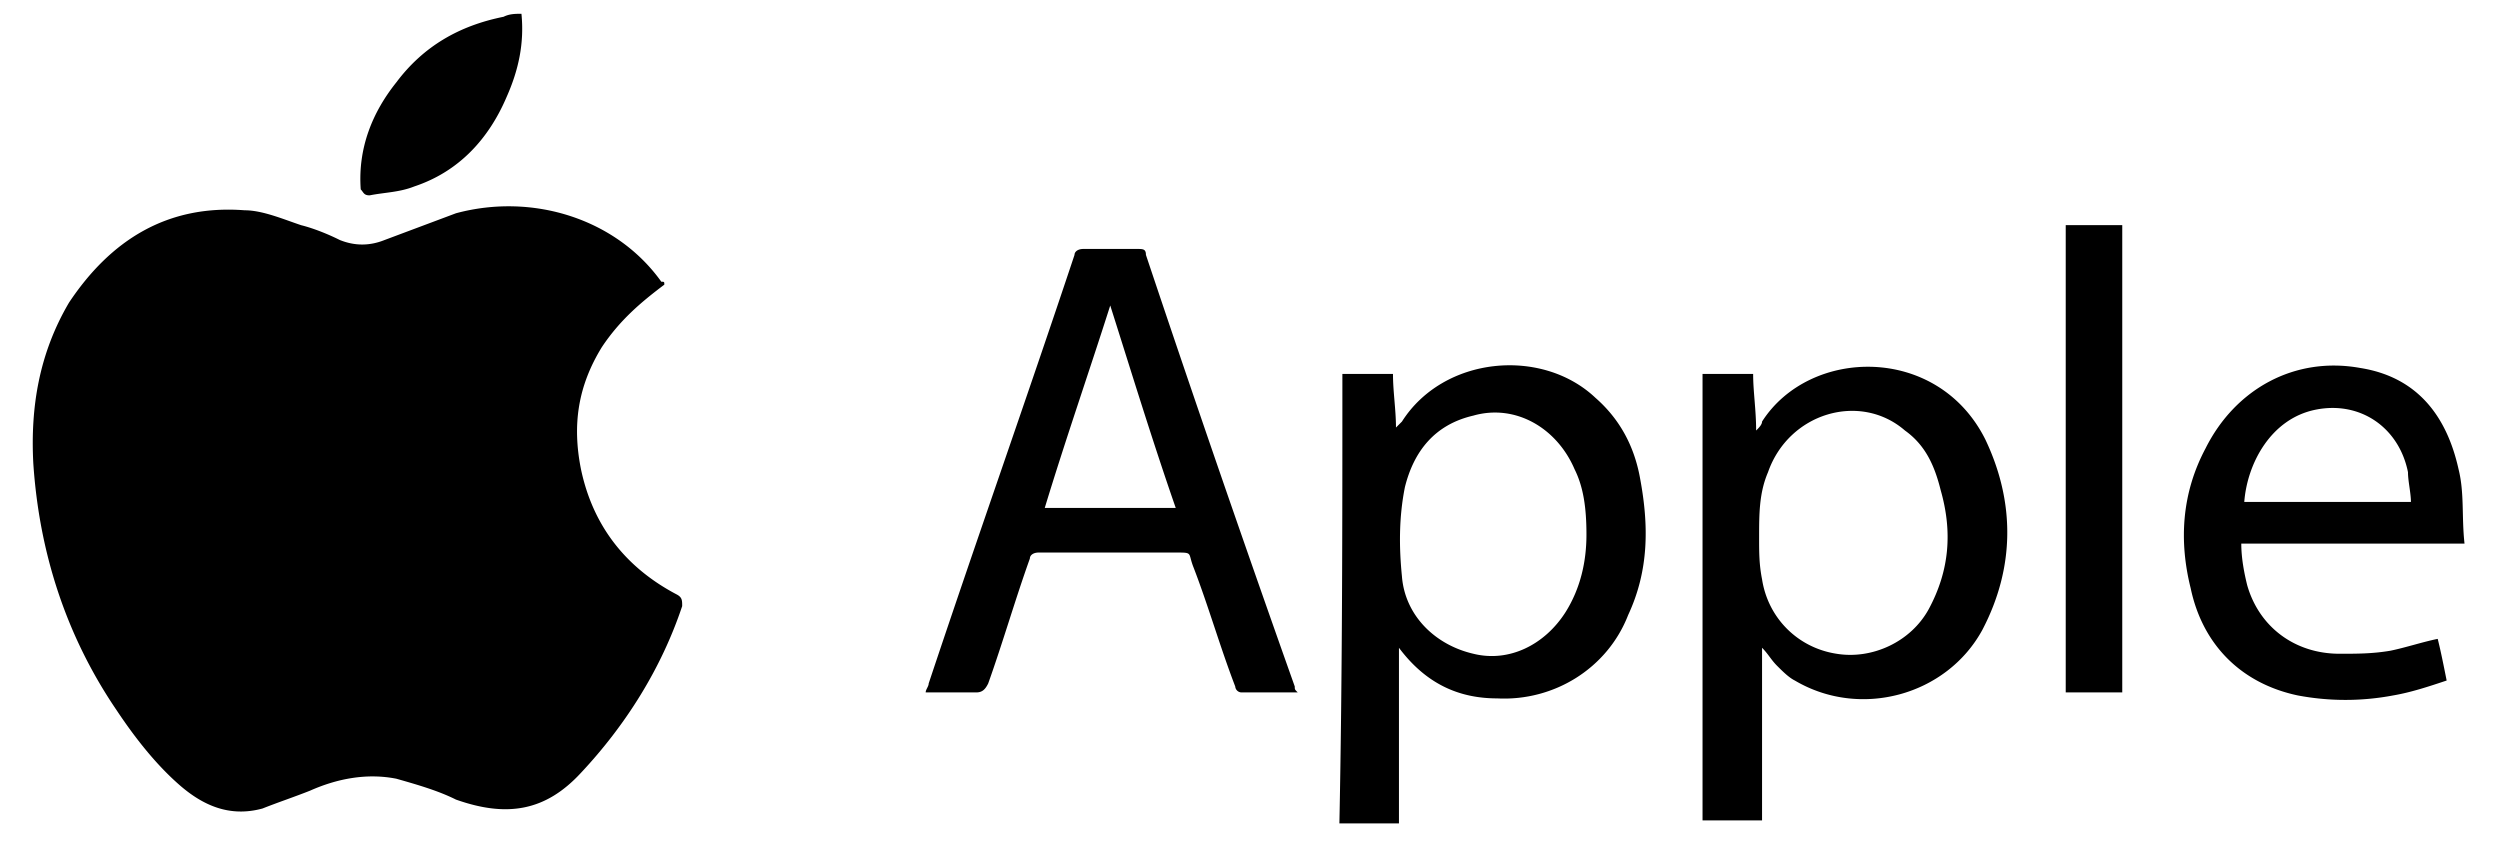
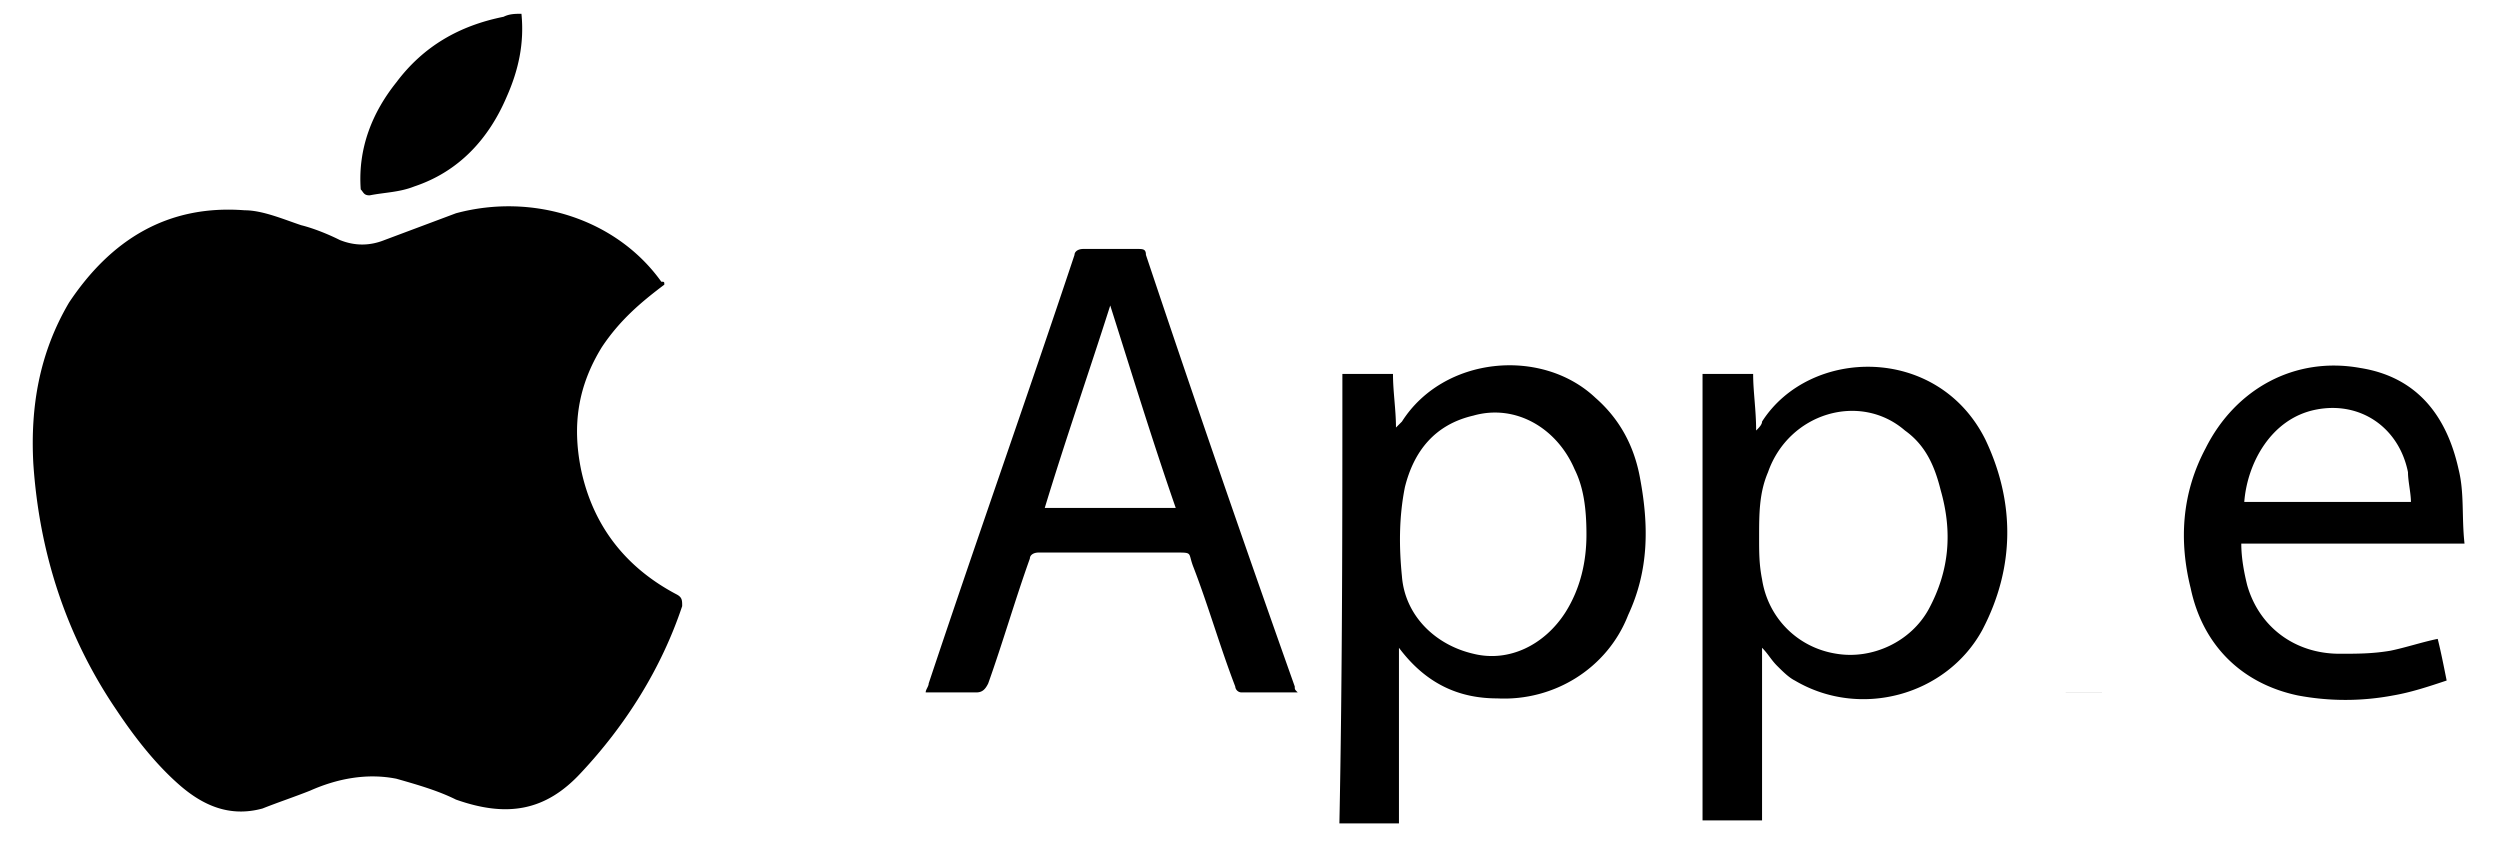
<svg xmlns="http://www.w3.org/2000/svg" viewBox="0 0 62 21" fill="none">
-   <path d="M33.291 9.274h1.255c0 .443.074.886.074 1.329l.148-.148c1.033-1.624 3.469-1.845 4.798-.59.59.516.96 1.18 1.107 1.993.221 1.18.221 2.288-.295 3.395-.517 1.329-1.846 2.14-3.248 2.067-.96 0-1.772-.369-2.436-1.255v4.355h-1.477c.074-3.69.074-7.455.074-11.146zm6.053 3.986c0-.664-.074-1.18-.295-1.624-.443-1.033-1.476-1.624-2.51-1.329-.96.222-1.476.886-1.697 1.772-.148.738-.148 1.476-.074 2.215.074.96.812 1.697 1.771 1.919.886.221 1.772-.222 2.288-1.034.37-.59.517-1.255.517-1.919zM42.223 9.274h1.255c0 .443.074.886.074 1.403.074-.074.147-.148.147-.222 1.181-1.845 4.356-1.92 5.537.443.738 1.55.738 3.174-.074 4.724-.886 1.624-3.027 2.215-4.65 1.255-.148-.074-.296-.221-.444-.369-.147-.148-.22-.295-.369-.443v4.281h-1.476V9.274zm1.403 4.06c0 .369 0 .664.073 1.033.148.96.886 1.698 1.846 1.846.886.147 1.845-.296 2.288-1.107.517-.96.59-1.92.295-2.953-.147-.59-.369-1.107-.885-1.476-1.108-.96-2.88-.443-3.396 1.033-.221.517-.221 1.033-.221 1.624zM32.184 17.172h-1.402a.159.159 0 0 1-.148-.147c-.37-.96-.664-1.993-1.034-2.953-.147-.369 0-.369-.442-.369h-3.396c-.148 0-.221.074-.221.148-.37 1.033-.665 2.066-1.034 3.1-.074.148-.148.221-.295.221h-1.255c0-.073.074-.147.074-.221 1.18-3.543 2.436-7.086 3.617-10.63 0-.073.074-.147.221-.147h1.329c.148 0 .221 0 .221.147a612.5 612.5 0 0 0 3.691 10.704c0 .074 0 .074.074.147zm-3.026-4.576c-.59-1.698-1.108-3.396-1.624-5.02-.517 1.624-1.108 3.322-1.624 5.02h3.248zM60.677 16.877c-.443.148-.886.295-1.328.37a6.351 6.351 0 0 1-2.363 0c-1.402-.296-2.362-1.256-2.657-2.658-.295-1.181-.221-2.362.369-3.47.738-1.476 2.215-2.288 3.838-1.993 1.403.222 2.141 1.181 2.436 2.51.148.59.074 1.181.148 1.846h-5.536c0 .369.074.738.147 1.033.296 1.034 1.181 1.698 2.289 1.698.443 0 .812 0 1.255-.074.369-.074.812-.221 1.18-.295.075.295.148.664.222 1.033zm-.886-4.429c0-.221-.073-.517-.073-.738-.222-1.107-1.182-1.772-2.289-1.55-1.107.221-1.698 1.329-1.771 2.288h4.133zM52.631 17.172H51.23V5.583h1.402v11.59zM16.475 7.06c-.59.443-1.107.885-1.55 1.55-.59.96-.738 1.919-.517 3.026.295 1.403 1.107 2.436 2.362 3.1.148.074.148.148.148.296-.517 1.55-1.403 2.953-2.51 4.134-.886.96-1.845 1.107-3.1.664-.443-.222-.96-.37-1.476-.517-.739-.147-1.477 0-2.141.295-.37.148-.812.296-1.181.443-.812.222-1.477-.073-2.067-.59-.59-.517-1.107-1.181-1.55-1.846C1.638 15.77.973 13.703.826 11.49c-.074-1.403.148-2.732.886-3.986 1.033-1.55 2.436-2.436 4.355-2.289.443 0 .96.222 1.402.37.296.073.665.22.96.368.37.148.738.148 1.107 0l1.772-.664c1.92-.517 3.986.148 5.093 1.698.074 0 .074 0 .074.074zM12.932.342c.073.738-.074 1.403-.37 2.067-.442 1.034-1.18 1.846-2.288 2.215-.369.147-.738.147-1.107.221-.148 0-.148-.074-.221-.148-.074-1.033.295-1.919.885-2.657.665-.886 1.55-1.402 2.658-1.624.147-.074.295-.074.443-.074z" fill="#000" />
+   <path d="M33.291 9.274h1.255c0 .443.074.886.074 1.329l.148-.148c1.033-1.624 3.469-1.845 4.798-.59.59.516.96 1.18 1.107 1.993.221 1.18.221 2.288-.295 3.395-.517 1.329-1.846 2.14-3.248 2.067-.96 0-1.772-.369-2.436-1.255v4.355h-1.477c.074-3.69.074-7.455.074-11.146zm6.053 3.986c0-.664-.074-1.18-.295-1.624-.443-1.033-1.476-1.624-2.51-1.329-.96.222-1.476.886-1.697 1.772-.148.738-.148 1.476-.074 2.215.074.96.812 1.697 1.771 1.919.886.221 1.772-.222 2.288-1.034.37-.59.517-1.255.517-1.919zM42.223 9.274h1.255c0 .443.074.886.074 1.403.074-.074.147-.148.147-.222 1.181-1.845 4.356-1.92 5.537.443.738 1.55.738 3.174-.074 4.724-.886 1.624-3.027 2.215-4.65 1.255-.148-.074-.296-.221-.444-.369-.147-.148-.22-.295-.369-.443v4.281h-1.476V9.274zm1.403 4.06c0 .369 0 .664.073 1.033.148.96.886 1.698 1.846 1.846.886.147 1.845-.296 2.288-1.107.517-.96.59-1.92.295-2.953-.147-.59-.369-1.107-.885-1.476-1.108-.96-2.88-.443-3.396 1.033-.221.517-.221 1.033-.221 1.624zM32.184 17.172h-1.402a.159.159 0 0 1-.148-.147c-.37-.96-.664-1.993-1.034-2.953-.147-.369 0-.369-.442-.369h-3.396c-.148 0-.221.074-.221.148-.37 1.033-.665 2.066-1.034 3.1-.074.148-.148.221-.295.221h-1.255c0-.073.074-.147.074-.221 1.18-3.543 2.436-7.086 3.617-10.63 0-.073.074-.147.221-.147h1.329c.148 0 .221 0 .221.147a612.5 612.5 0 0 0 3.691 10.704c0 .074 0 .074.074.147zm-3.026-4.576c-.59-1.698-1.108-3.396-1.624-5.02-.517 1.624-1.108 3.322-1.624 5.02h3.248zM60.677 16.877c-.443.148-.886.295-1.328.37a6.351 6.351 0 0 1-2.363 0c-1.402-.296-2.362-1.256-2.657-2.658-.295-1.181-.221-2.362.369-3.47.738-1.476 2.215-2.288 3.838-1.993 1.403.222 2.141 1.181 2.436 2.51.148.59.074 1.181.148 1.846h-5.536c0 .369.074.738.147 1.033.296 1.034 1.181 1.698 2.289 1.698.443 0 .812 0 1.255-.074.369-.074.812-.221 1.18-.295.075.295.148.664.222 1.033zm-.886-4.429c0-.221-.073-.517-.073-.738-.222-1.107-1.182-1.772-2.289-1.55-1.107.221-1.698 1.329-1.771 2.288h4.133zM52.631 17.172H51.23V5.583v11.59zM16.475 7.06c-.59.443-1.107.885-1.55 1.55-.59.96-.738 1.919-.517 3.026.295 1.403 1.107 2.436 2.362 3.1.148.074.148.148.148.296-.517 1.55-1.403 2.953-2.51 4.134-.886.96-1.845 1.107-3.1.664-.443-.222-.96-.37-1.476-.517-.739-.147-1.477 0-2.141.295-.37.148-.812.296-1.181.443-.812.222-1.477-.073-2.067-.59-.59-.517-1.107-1.181-1.55-1.846C1.638 15.77.973 13.703.826 11.49c-.074-1.403.148-2.732.886-3.986 1.033-1.55 2.436-2.436 4.355-2.289.443 0 .96.222 1.402.37.296.073.665.22.96.368.37.148.738.148 1.107 0l1.772-.664c1.92-.517 3.986.148 5.093 1.698.074 0 .074 0 .074.074zM12.932.342c.073.738-.074 1.403-.37 2.067-.442 1.034-1.18 1.846-2.288 2.215-.369.147-.738.147-1.107.221-.148 0-.148-.074-.221-.148-.074-1.033.295-1.919.885-2.657.665-.886 1.55-1.402 2.658-1.624.147-.074.295-.074.443-.074z" fill="#000" />
</svg>